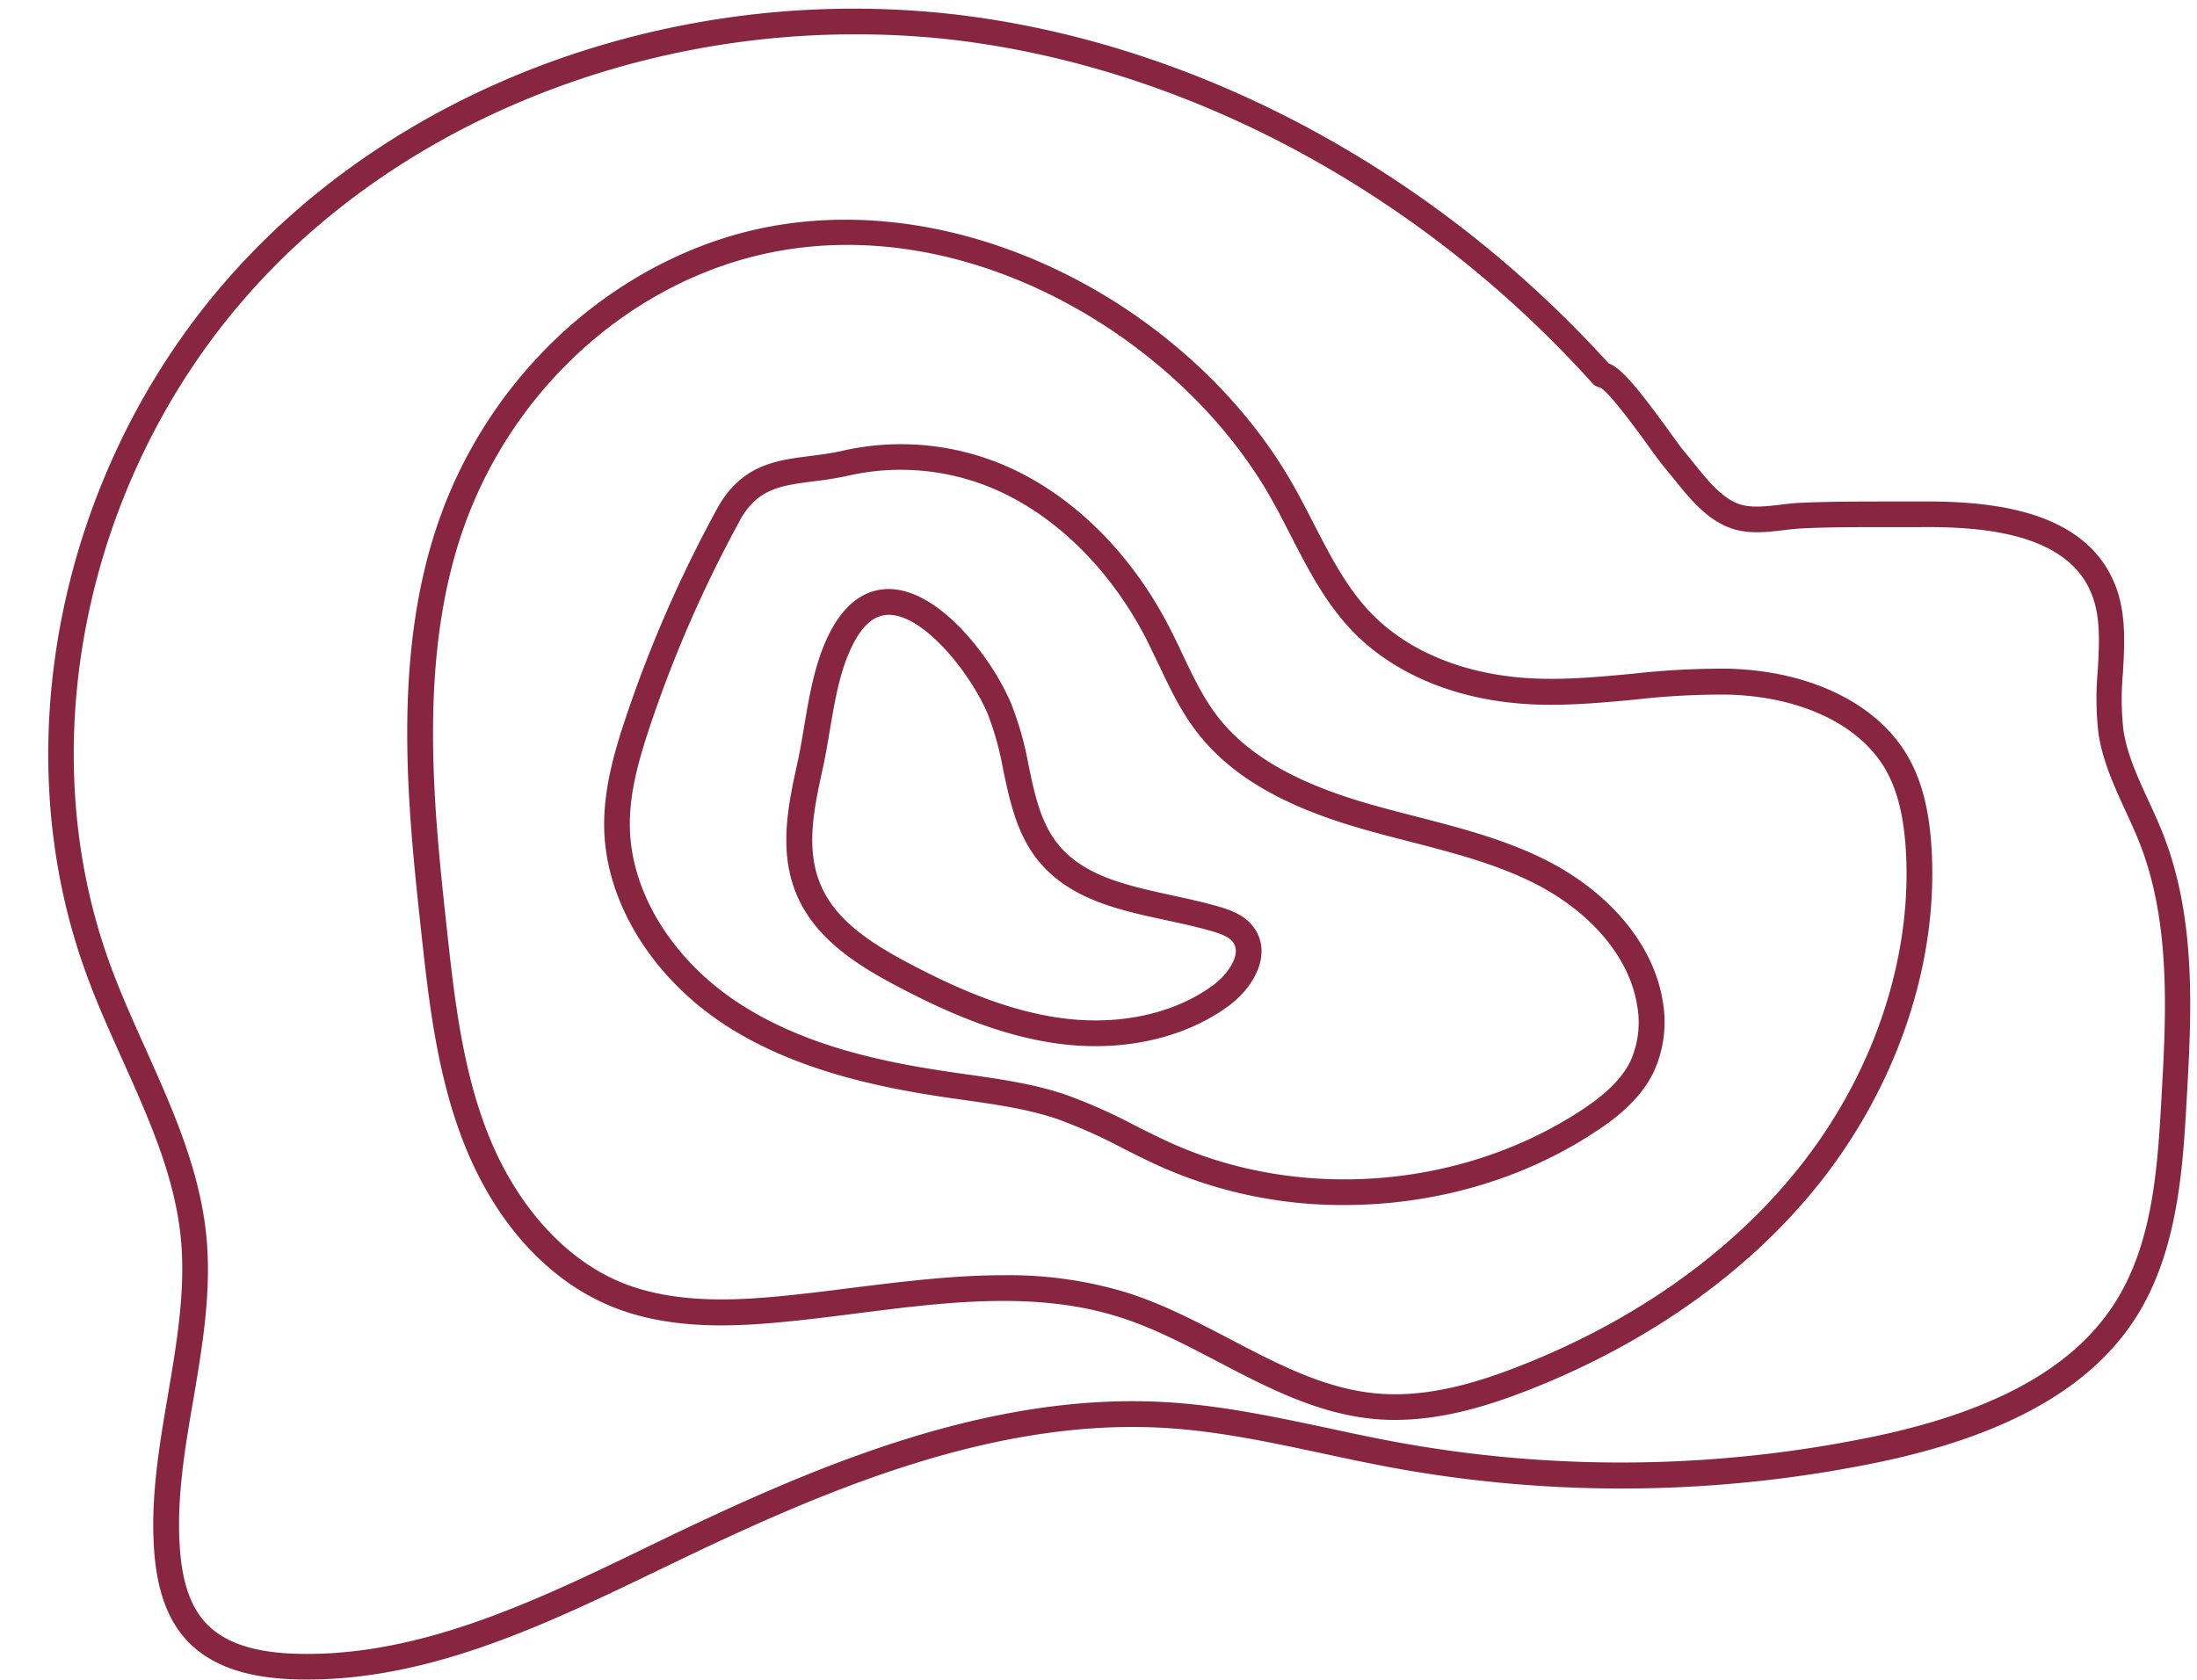
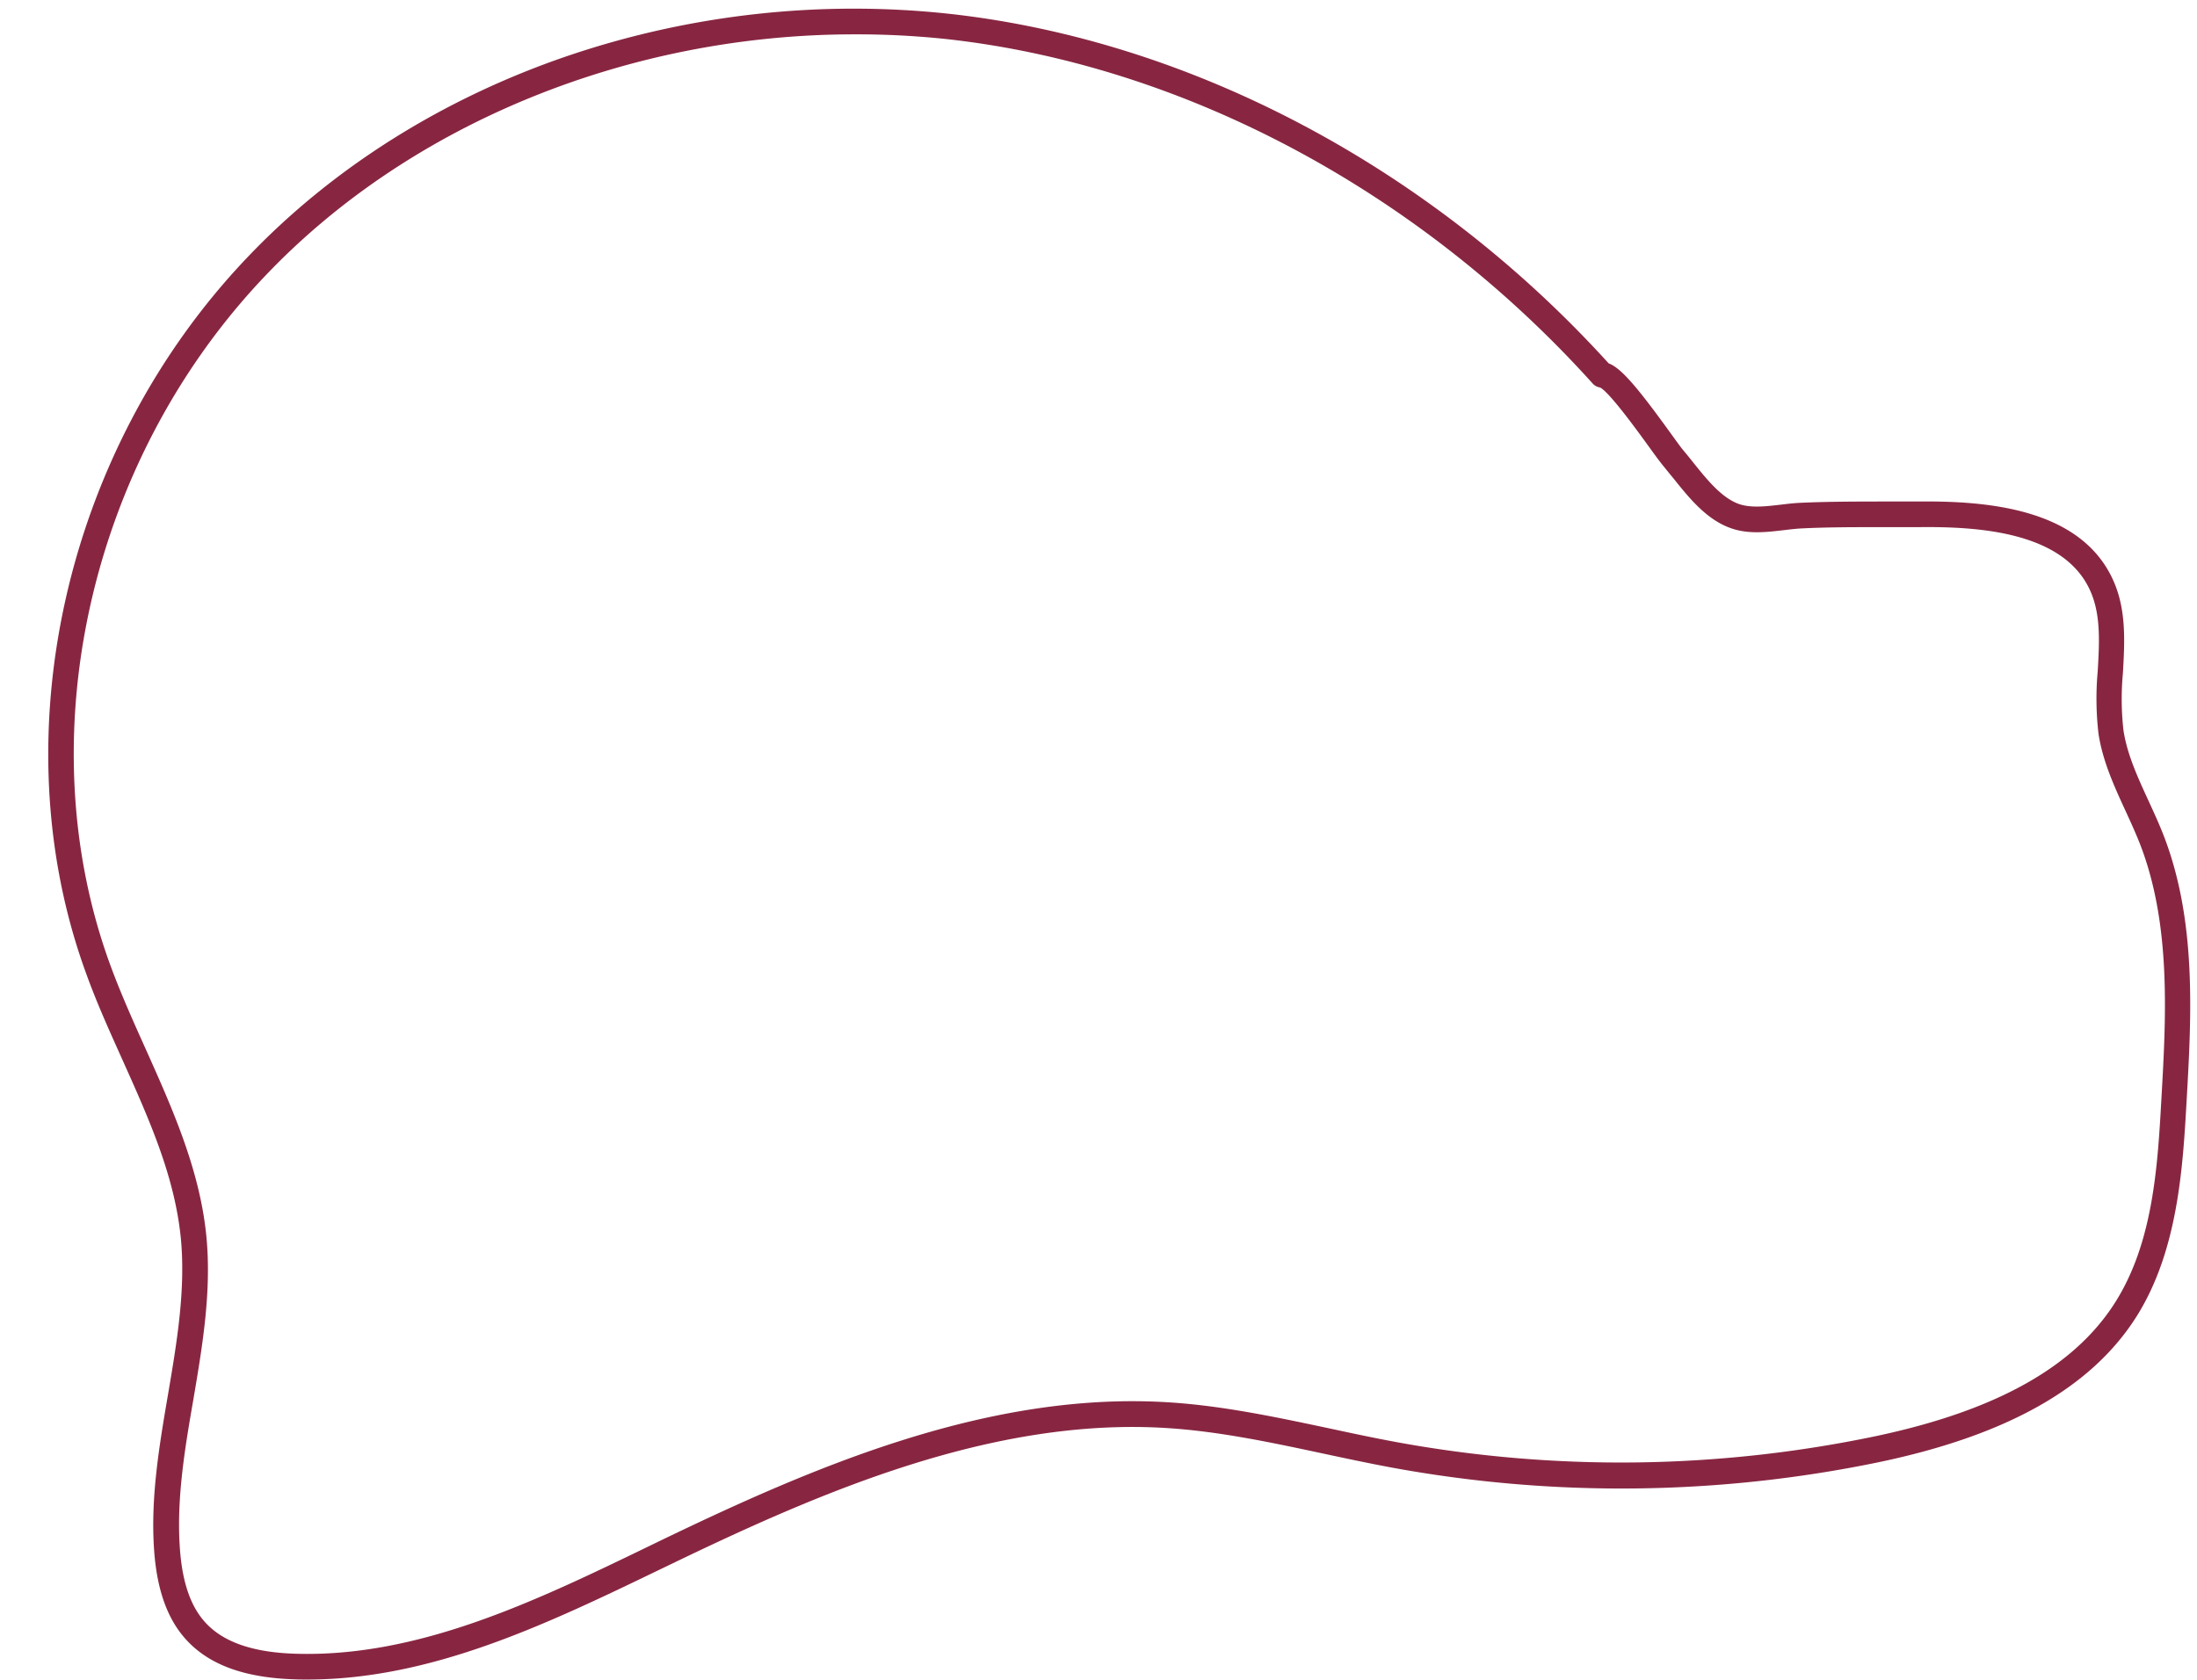
<svg xmlns="http://www.w3.org/2000/svg" fill="#000000" height="391.2" preserveAspectRatio="xMidYMid meet" version="1" viewBox="-11.2 -2.0 511.6 391.2" width="511.6" zoomAndPan="magnify">
  <g data-name="Layer 2">
    <g data-name="Layer 3 copy" fill="#882642" id="change1_1">
-       <path d="M313.66,328.7c-1.5,0-3-.06-4.51-.19-13.33-1.13-25.22-7.34-36.71-13.35-7.49-3.92-15.23-8-23.19-10.47-19.31-6.09-40.38-3.41-60.75-.82-6.44.82-13.11,1.67-19.65,2.23-10.83.94-24.87,1.36-37.41-3.73-14.89-6-27.11-19.39-34.42-37.63-6.48-16.16-8.41-33.94-10.12-49.63-3.15-29-7.08-65.05,4.54-97.1,10.85-29.93,34.69-53.79,63.79-63.84l1,2.83-1-2.83C178.78,46,206,47.9,231.9,59.44c24.4,10.87,45.51,29.56,57.91,51.3,1.7,3,3.29,6.08,4.83,9.08,4,7.74,7.73,15.05,13.4,20.94,8.82,9.16,22.36,14.58,38.12,15.26,7.56.33,15.35-.4,22.88-1.11a184.8,184.8,0,0,1,22.43-1.17c19,.55,34.59,8.21,41.63,20.49,3.2,5.59,4.95,12.39,5.49,21.38,1.6,26.74-8,55.21-26.23,78.11-16.34,20.48-39.64,37-67.38,47.93C336.41,325,325.36,328.7,313.66,328.7ZM222.43,295a94.18,94.18,0,0,1,28.62,4c8.47,2.66,16.45,6.84,24.17,10.87,11.47,6,22.31,11.67,34.44,12.69s24.07-2.91,33.13-6.46c26.76-10.5,49.2-26.43,64.88-46.09,17.36-21.76,26.44-48.73,24.93-74-.48-8-2-14-4.71-18.76-6-10.45-19.67-17-36.59-17.47a176.85,176.85,0,0,0-21.7,1.15c-7.73.72-15.73,1.47-23.7,1.13-17.31-.75-32.29-6.82-42.18-17.09-6.29-6.54-10.42-14.59-14.42-22.37-1.51-2.94-3.07-6-4.7-8.85C262.16,74.39,207.07,42.6,157.19,59.84c-27.4,9.46-49.87,32-60.11,60.21-11.14,30.74-7.3,66.05-4.21,94.41,1.66,15.31,3.55,32.65,9.72,48,6.6,16.46,17.94,29,31.1,34.3,11.36,4.61,24.48,4.19,34.65,3.32,6.41-.56,13-1.4,19.41-2.21C199.2,296.46,210.86,295,222.43,295Z" fill="inherit" />
-       <path d="M301.81,278.65a104.43,104.43,0,0,1-42.1-8.66c-3.21-1.42-6.38-3-9.44-4.55a118.19,118.19,0,0,0-15.38-6.86c-6.86-2.31-14.3-3.36-21.5-4.38l-3.8-.54c-15.46-2.27-35.31-6.22-51.69-16.78-17.22-11.12-28.11-28.8-28.41-46.14-.15-8.91,2.35-17.65,5.08-25.77a301,301,0,0,1,21.19-48.45h0c5.62-10.29,13.77-11.32,21.66-12.31,2.47-.32,5-.64,7.64-1.24a61.34,61.34,0,0,1,39.81,4.39c14.74,7,27.59,20,36.18,36.64,1.09,2.1,2.12,4.27,3.11,6.36,2.41,5.08,4.68,9.88,7.87,14.11,6.8,9,17.74,15.5,34.42,20.43,4,1.18,8.17,2.26,12.19,3.29,9.67,2.49,19.66,5.07,28.92,9.52,15.58,7.49,26.19,19.94,28.4,33.3a27.82,27.82,0,0,1-2.12,16.74c-3.19,6.53-9.11,11-13.92,14.09C342.86,273,322.3,278.65,301.81,278.65ZM161,119.4a294.52,294.52,0,0,0-20.76,47.48c-2.95,8.8-4.9,16.2-4.77,23.76.27,15.37,10.1,31.15,25.67,41.19,15.31,9.88,33.51,13.58,49.3,15.89,1.25.19,2.51.36,3.77.54,7.47,1.06,15.19,2.15,22.57,4.63A124,124,0,0,1,253,260.08c3,1.51,6.09,3.06,9.17,4.43,29.93,13.22,67,10.2,94.51-7.7,4.16-2.71,9.26-6.48,11.8-11.69A22.12,22.12,0,0,0,370,232c-1.89-11.42-11.26-22.22-25.09-28.87-8.72-4.19-18.42-6.69-27.8-9.11-4.07-1.05-8.28-2.13-12.4-3.35-18-5.31-29.89-12.48-37.51-22.57-3.56-4.72-6.07-10-8.5-15.15-1-2.05-2-4.16-3-6.18-8-15.46-19.86-27.52-33.43-34a55.26,55.26,0,0,0-35.89-4,79.74,79.74,0,0,1-8.23,1.34c-7.54,1-13,1.64-17.15,9.24Z" fill="inherit" />
-       <path d="M243.88,241.65a65.42,65.42,0,0,1-8.33-.54c-14.55-1.89-27.83-8.15-37.78-13.39-9.27-4.88-18.46-10.72-23-20.31-4.93-10.53-2.46-21.8-.28-31.74.59-2.67,1.06-5.46,1.55-8.4,1.28-7.61,2.6-15.47,6.15-22.24,4.41-8.42,10.11-10,14.1-9.83,11.61.48,23.6,16.24,28,26.74a75.58,75.58,0,0,1,4,14.16c1.44,6.89,2.81,13.4,6.8,18.41,6,7.53,16,9.68,26.55,12,3.73.81,7.58,1.64,11.24,2.72,2.83.84,6,2.07,7.95,4.86,4.18,5.9.25,13.57-5.8,18.09C266.77,238.32,255.71,241.65,243.88,241.65ZM195.8,141.19c-3.21,0-5.91,2.17-8.25,6.63-3.1,5.92-4.34,13.3-5.54,20.44-.49,2.89-1,5.88-1.61,8.69-2.07,9.46-4.22,19.23-.15,27.91,3.74,8,12,13.15,20.31,17.55,9.51,5,22.16,11,35.76,12.75,13.36,1.73,26.17-1.13,35.16-7.84,3-2.26,6.53-6.93,4.49-9.82-.91-1.29-2.91-2-4.75-2.57-3.44-1-7.19-1.82-10.81-2.6-11.14-2.4-22.66-4.88-30-14.08-4.87-6.13-6.45-13.65-8-20.92a69.9,69.9,0,0,0-3.6-13.05h0c-4-9.41-14.58-22.75-22.76-23.08Z" fill="inherit" />
      <path d="M60.41,389.16c-1.06,0-2.12,0-3.18-.05-11.47-.38-19.63-3.35-24.95-9.09-4.41-4.75-6.88-11.52-7.57-20.69-.92-12.29,1.17-24.55,3.19-36.41,2.05-12.06,4.18-24.53,3-36.64-1.46-14.43-7.37-27.6-13.63-41.54-2.93-6.53-6-13.29-8.45-20.13-20.06-55-5-121.94,37.5-166.58,19.94-21,45.85-37.24,75-47.12A207.19,207.19,0,0,1,209.71,1.2C266.05,7.37,322,37,363.39,82.62c2.85,1.08,6.48,5.27,14.18,15.92,1.34,1.85,2.5,3.46,3,4.08.84,1,1.66,2,2.52,3.09,3.13,3.91,6.67,8.34,10.79,9.72,2.74.91,6.25.5,9.64.1,1.52-.18,3.09-.37,4.61-.43,6.16-.28,12.41-.29,18.46-.3,3,0,5.94,0,8.91,0,15.69-.16,37.46,1.47,45.2,17.94,3.31,7,2.87,14.62,2.45,22a65.38,65.38,0,0,0,.12,13.3c.85,5.63,3.27,10.87,5.82,16.42,1.17,2.55,2.39,5.18,3.44,7.86,7.84,20,6.58,42.26,5.46,61.91-.88,15.6-2,35-11.65,50.35-10.46,16.57-30.06,27.67-59.92,33.94A295.79,295.79,0,0,1,312.9,339.8c-5.37-1-10.79-2.15-16-3.27-11.7-2.5-23.8-5.09-35.82-5.9-40.8-2.76-81.24,14.88-115.94,31.62l-2.7,1.3C116.33,376.15,89.4,389.16,60.41,389.16ZM187.73,6C135.56,6,84.48,26.59,50.63,62.17c-41,43-55.51,107.48-36.22,160.39,2.42,6.63,5.41,13.29,8.3,19.72,6.17,13.77,12.56,28,14.12,43.4,1.3,12.91-.89,25.79-3,38.25-2,11.5-4,23.39-3.12,35,.58,7.75,2.54,13.33,6,17.05,4.18,4.5,11,6.85,20.75,7.17,28.7.93,56-12.22,82.37-25l2.7-1.31c35.4-17.07,76.69-35.06,119-32.2,12.45.84,24.77,3.48,36.68,6,5.2,1.12,10.57,2.27,15.86,3.24a289.75,289.75,0,0,0,111.24-1.34c28.18-5.92,46.53-16.15,56.07-31.27,8.85-14,9.86-31.8,10.74-47.49,1.08-19,2.3-40.6-5.06-59.38-1-2.52-2.16-5.07-3.3-7.54-2.62-5.69-5.32-11.56-6.3-18a70.65,70.65,0,0,1-.18-14.53c.4-6.9.77-13.42-1.89-19.07-6.27-13.33-25.66-14.65-39.7-14.49-3,0-6,0-9,0-6,0-12.17,0-18.2.29-1.3.06-2.7.22-4.18.4-3.86.45-8.23,1-12.24-.37-5.8-1.94-9.93-7.11-13.57-11.66-.84-1-1.63-2-2.39-2.93s-1.82-2.35-3.35-4.48c-2.5-3.45-9.06-12.54-11.34-13.77a2.91,2.91,0,0,1-1.81-1c-40.48-44.9-95.33-74.11-150.5-80.16A198,198,0,0,0,187.73,6Zm174,82.31h0Z" fill="inherit" />
    </g>
  </g>
</svg>